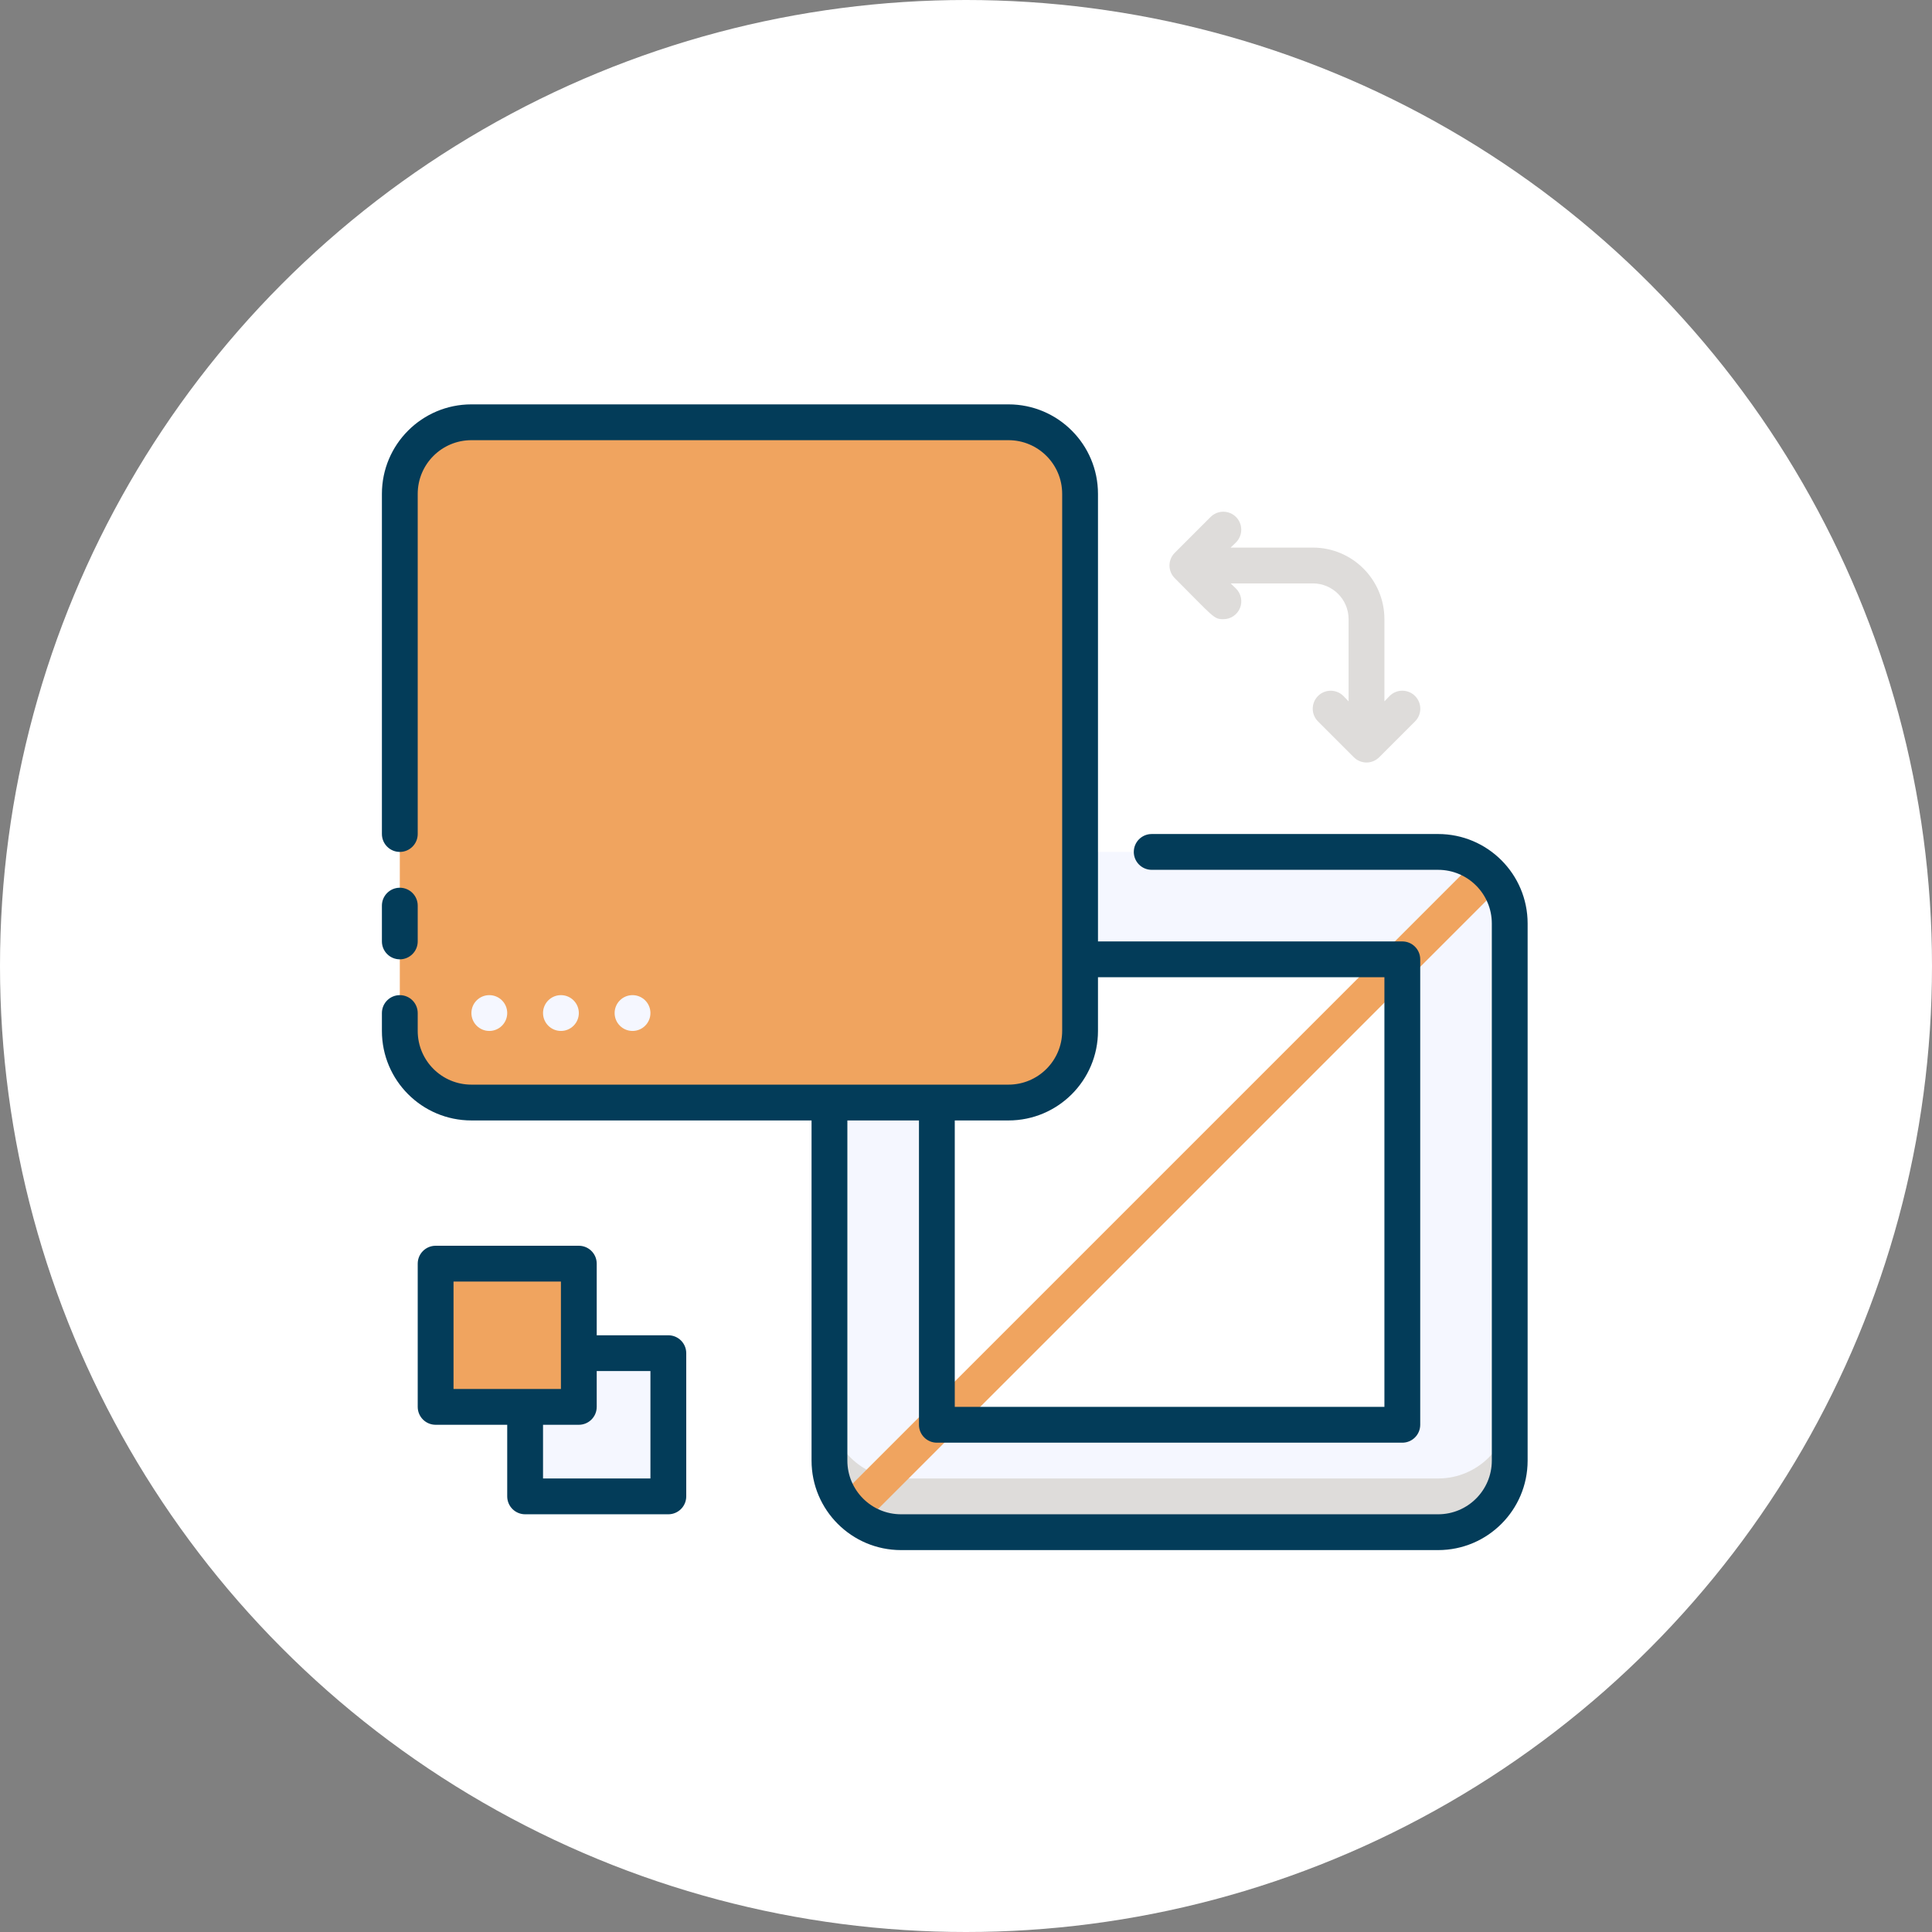
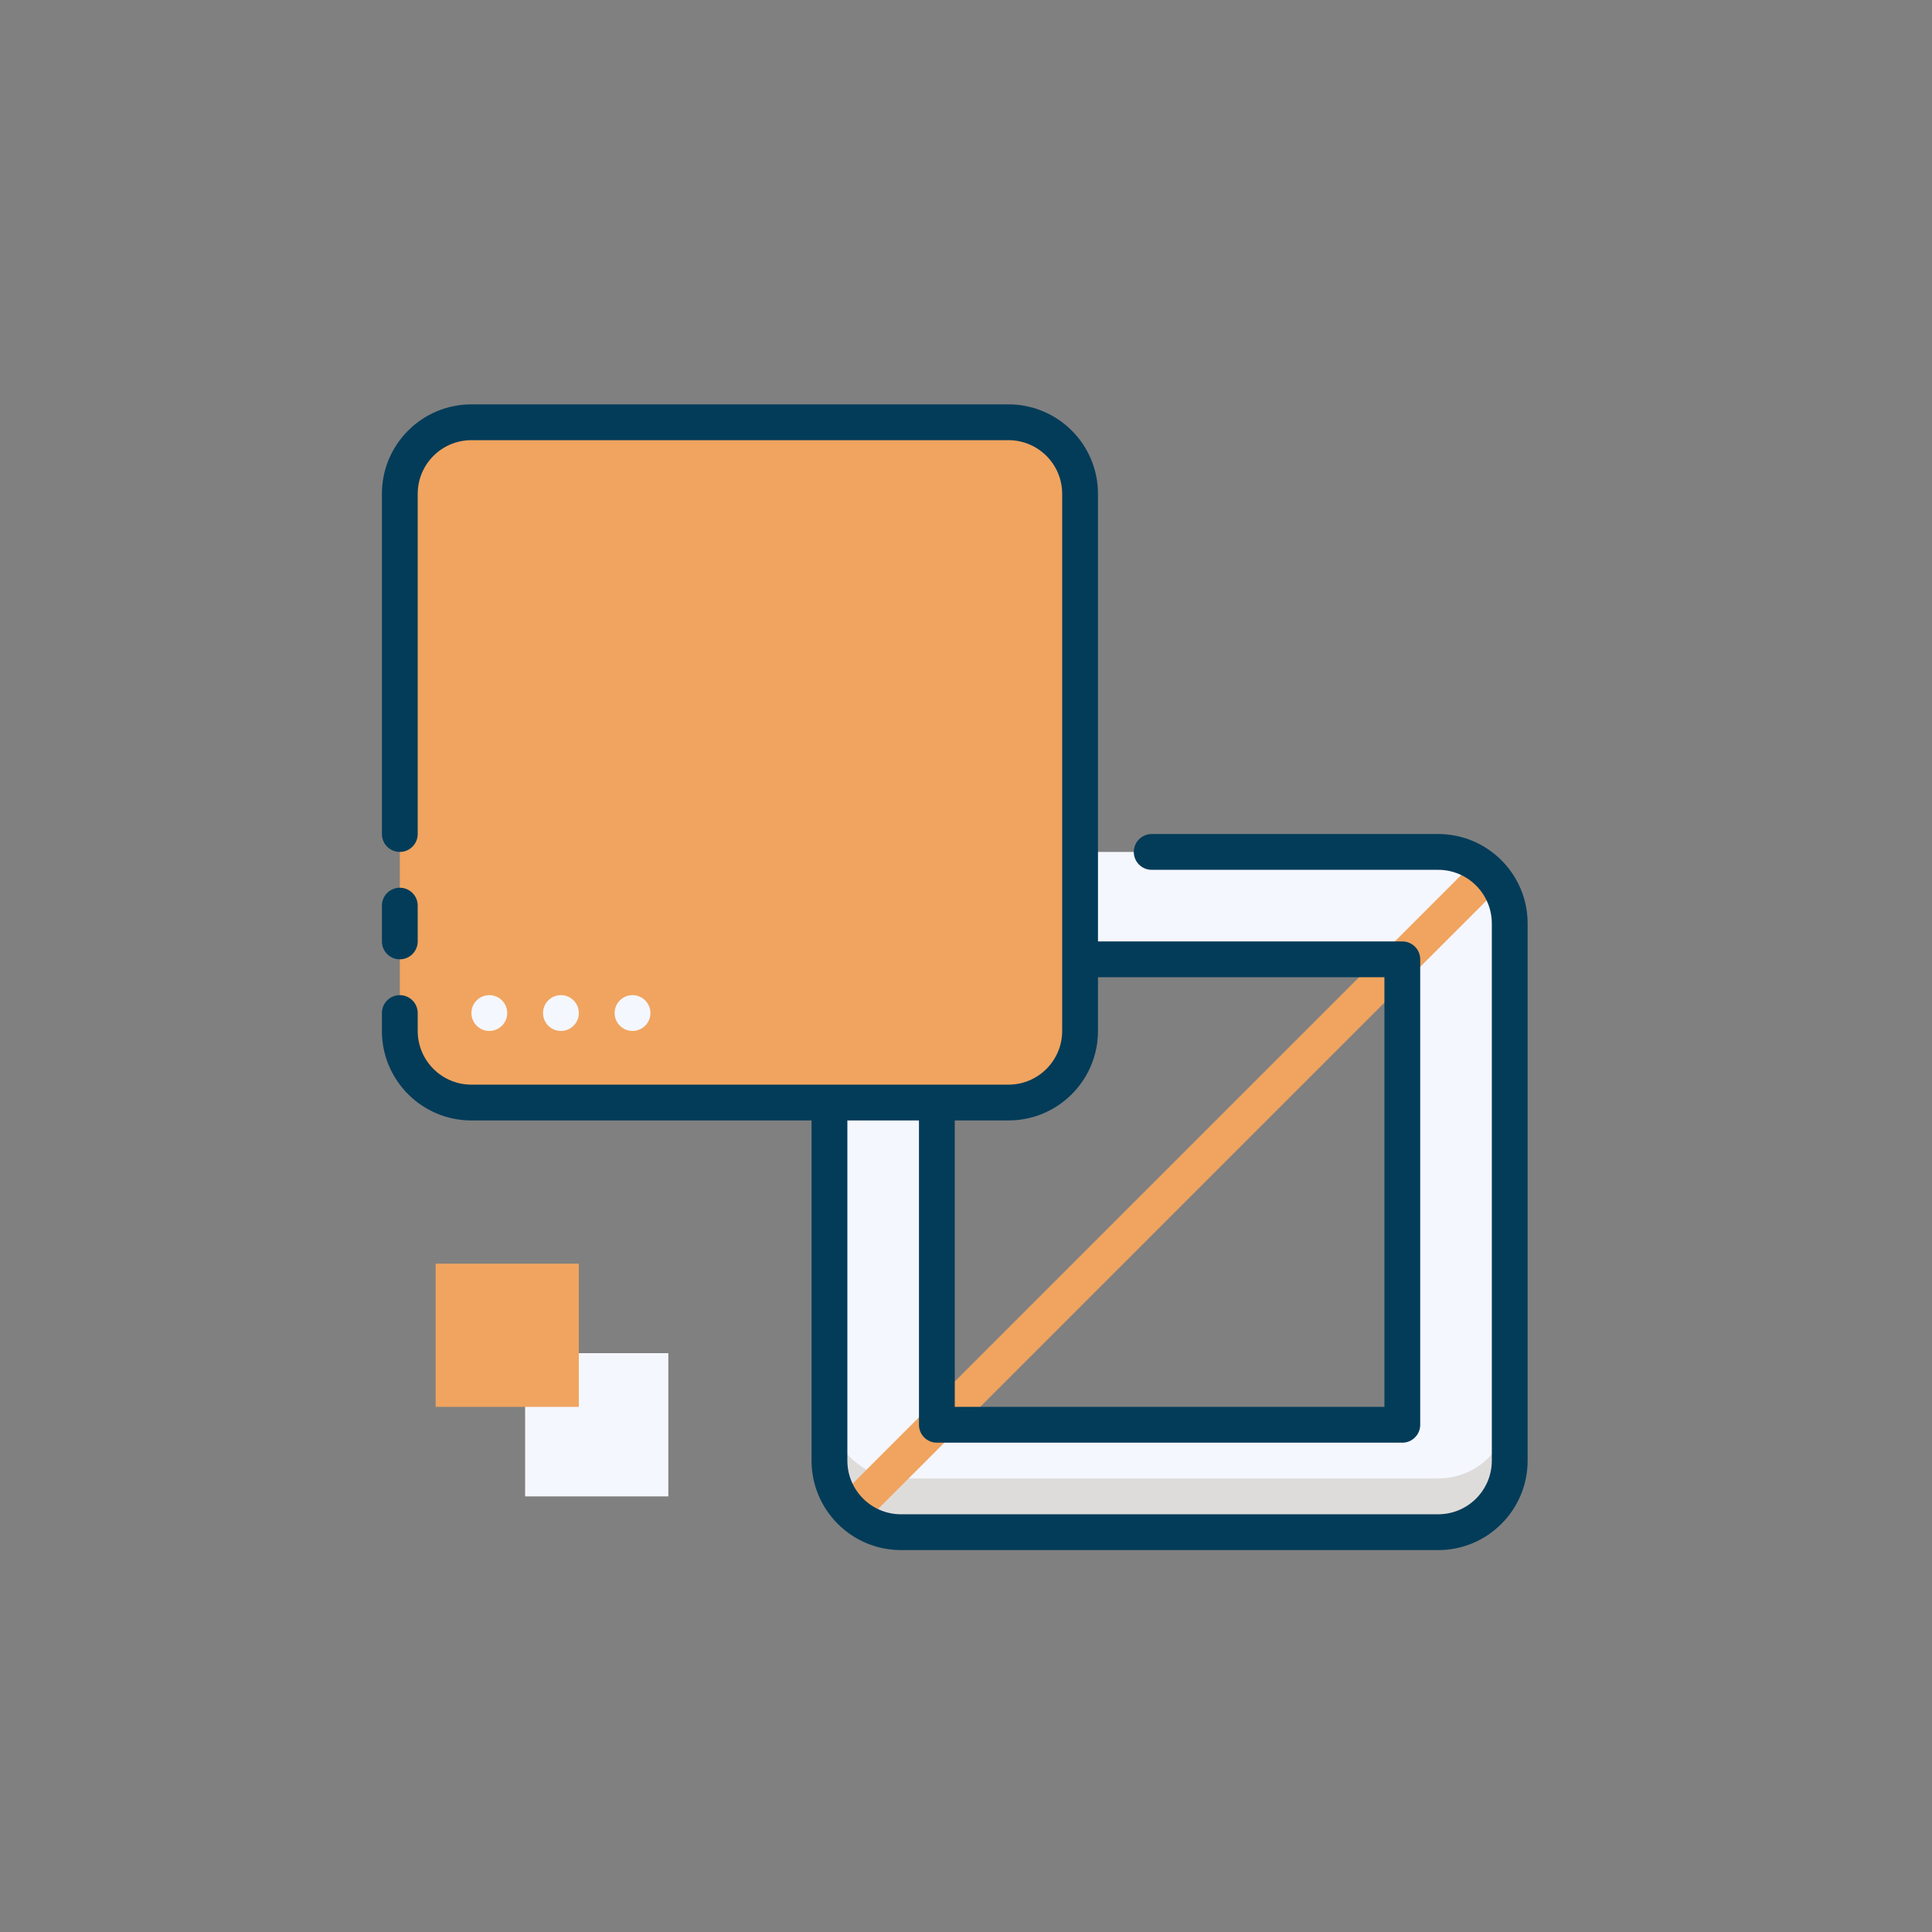
<svg xmlns="http://www.w3.org/2000/svg" width="86px" height="86px" viewBox="0 0 86 86" version="1.1">
  <rect x="0" y="0" width="86" height="86" fill="#808080" stroke="none" />
  <title>icon transformation</title>
  <g id="Page-1" stroke="none" stroke-width="1" fill="none" fill-rule="evenodd">
    <g id="ML-Advisory-Desktop-Mentoring" transform="translate(-608, -1355)" fill-rule="nonzero">
      <g id="we-work-with-you-" transform="translate(0, 779)">
        <g id="6" transform="translate(514, 552)">
          <g id="icon-transformation" transform="translate(94, 24)">
-             <circle id="Oval" fill="#FFFFFF" cx="43" cy="43" r="43" />
            <g id="Fill_and_Stroke" transform="translate(17, 18)">
              <path d="M47.016,19.922 L23.109,19.922 C21.349,19.922 19.922,21.349 19.922,23.109 L19.922,47.016 C19.922,48.776 21.349,50.203 23.109,50.203 L47.016,50.203 C48.776,50.203 50.203,48.776 50.203,47.016 L50.203,23.109 C50.203,21.349 48.776,19.922 47.016,19.922 Z M45.422,45.422 L24.703,45.422 L24.703,24.703 L45.422,24.703 L45.422,45.422 Z" id="Shape" fill="#F5F7FF" />
              <path d="M47.016,47.812 L23.109,47.812 C21.349,47.812 19.922,46.385 19.922,44.625 L19.922,47.016 C19.922,48.776 21.349,50.203 23.109,50.203 L47.016,50.203 C48.776,50.203 50.203,48.776 50.203,47.016 L50.203,44.625 C50.203,46.385 48.776,47.812 47.016,47.812 Z" id="Path" fill="#DEDCDA" />
              <path d="M21.516,49.406 C21.192,49.408 20.899,49.214 20.775,48.915 C20.651,48.616 20.72,48.272 20.95,48.044 L48.044,20.95 C48.356,20.637 48.863,20.637 49.175,20.95 C49.488,21.262 49.488,21.769 49.175,22.081 L22.081,49.175 C21.931,49.324 21.727,49.407 21.516,49.406 Z" id="Path" fill="#F0A45F" />
              <rect id="Rectangle" fill="#F0A45F" x="0.797" y="0.797" width="30.281" height="30.281" rx="3.2" />
              <rect id="Rectangle" fill="#F5F7FF" x="6.375" y="42.234" width="6.375" height="6.375" />
              <rect id="Rectangle" fill="#F0A45F" x="2.391" y="38.25" width="6.375" height="6.375" />
              <path d="M47.016,19.125 L34.266,19.125 C33.826,19.125 33.469,19.482 33.469,19.922 C33.469,20.362 33.826,20.719 34.266,20.719 L47.016,20.719 C48.336,20.719 49.406,21.789 49.406,23.109 L49.406,47.016 C49.406,48.336 48.336,49.406 47.016,49.406 L23.109,49.406 C21.789,49.406 20.719,48.336 20.719,47.016 L20.719,31.875 L23.906,31.875 L23.906,45.422 C23.906,45.862 24.263,46.219 24.703,46.219 L45.422,46.219 C45.862,46.219 46.219,45.862 46.219,45.422 L46.219,24.703 C46.219,24.263 45.862,23.906 45.422,23.906 L31.875,23.906 L31.875,3.984 C31.875,1.784 30.091,0 27.891,0 L3.984,0 C1.784,0 0,1.784 0,3.984 L0,19.125 C0,19.565 0.357,19.922 0.797,19.922 C1.237,19.922 1.594,19.565 1.594,19.125 L1.594,3.984 C1.594,2.664 2.664,1.594 3.984,1.594 L27.891,1.594 C29.211,1.594 30.281,2.664 30.281,3.984 L30.281,27.891 C30.281,29.211 29.211,30.281 27.891,30.281 L3.984,30.281 C2.664,30.281 1.594,29.211 1.594,27.891 L1.594,27.094 C1.594,26.654 1.237,26.297 0.797,26.297 C0.357,26.297 0,26.654 0,27.094 L0,27.891 C0,30.091 1.784,31.875 3.984,31.875 L19.125,31.875 L19.125,47.016 C19.125,49.216 20.909,51 23.109,51 L47.016,51 C49.216,51 51,49.216 51,47.016 L51,23.109 C51,20.909 49.216,19.125 47.016,19.125 Z M31.875,27.891 L31.875,25.5 L44.625,25.5 L44.625,44.625 L25.5,44.625 L25.5,31.875 L27.891,31.875 C30.091,31.875 31.875,30.091 31.875,27.891 Z" id="Shape" fill="#033C59" />
              <path d="M0.797,24.703 C1.237,24.703 1.594,24.346 1.594,23.906 L1.594,22.312 C1.594,21.872 1.237,21.516 0.797,21.516 C0.357,21.516 0,21.872 0,22.312 L0,23.906 C0,24.346 0.357,24.703 0.797,24.703 Z" id="Path" fill="#033C59" />
-               <path d="M12.75,41.438 L9.562,41.438 L9.562,38.25 C9.562,37.81 9.206,37.453 8.766,37.453 L2.391,37.453 C1.951,37.453 1.594,37.81 1.594,38.25 L1.594,44.625 C1.594,45.065 1.951,45.422 2.391,45.422 L5.578,45.422 L5.578,48.609 C5.578,49.049 5.935,49.406 6.375,49.406 L12.75,49.406 C13.19,49.406 13.547,49.049 13.547,48.609 L13.547,42.234 C13.547,41.794 13.19,41.438 12.75,41.438 Z M3.188,39.047 L7.969,39.047 L7.969,43.828 L3.188,43.828 L3.188,39.047 Z M11.953,47.812 L7.172,47.812 L7.172,45.422 L8.766,45.422 C9.206,45.422 9.562,45.065 9.562,44.625 L9.562,43.031 L11.953,43.031 L11.953,47.812 Z" id="Shape" fill="#033C59" />
-               <path d="M45.988,12.981 C45.838,12.83 45.634,12.745 45.422,12.745 C45.209,12.745 45.006,12.83 44.856,12.981 L44.625,13.22 L44.625,9.562 C44.625,7.802 43.198,6.375 41.438,6.375 L37.78,6.375 L38.019,6.144 C38.221,5.942 38.3,5.647 38.226,5.371 C38.152,5.095 37.936,4.879 37.66,4.805 C37.384,4.731 37.089,4.81 36.887,5.012 L35.294,6.606 C35.143,6.756 35.058,6.959 35.058,7.172 C35.058,7.384 35.143,7.588 35.294,7.738 C37.031,9.475 37.023,9.562 37.453,9.562 C37.777,9.564 38.07,9.37 38.194,9.071 C38.318,8.772 38.249,8.428 38.019,8.2 L37.78,7.969 L41.438,7.969 C42.318,7.969 43.031,8.682 43.031,9.562 L43.031,13.22 L42.8,12.981 C42.488,12.669 41.981,12.669 41.669,12.981 C41.356,13.294 41.356,13.8 41.669,14.113 L43.262,15.706 C43.412,15.857 43.616,15.942 43.828,15.942 C44.041,15.942 44.244,15.857 44.394,15.706 L45.988,14.113 C46.139,13.963 46.223,13.759 46.223,13.547 C46.223,13.334 46.139,13.131 45.988,12.981 Z" id="Path" fill="#DEDCDA" />
              <path d="M4.781,26.297 C4.341,26.297 3.984,26.654 3.984,27.094 C3.984,27.534 4.341,27.891 4.781,27.891 C5.221,27.891 5.578,27.534 5.578,27.094 C5.578,26.654 5.221,26.297 4.781,26.297 Z" id="Path" fill="#F5F7FF" />
              <path d="M7.969,26.297 C7.529,26.297 7.172,26.654 7.172,27.094 C7.172,27.534 7.529,27.891 7.969,27.891 C8.409,27.891 8.766,27.534 8.766,27.094 C8.766,26.654 8.409,26.297 7.969,26.297 Z" id="Path" fill="#F5F7FF" />
              <path d="M11.156,26.297 C10.716,26.297 10.359,26.654 10.359,27.094 C10.359,27.534 10.716,27.891 11.156,27.891 C11.596,27.891 11.953,27.534 11.953,27.094 C11.953,26.654 11.596,26.297 11.156,26.297 Z" id="Path" fill="#F5F7FF" />
            </g>
          </g>
        </g>
      </g>
    </g>
  </g>
</svg>